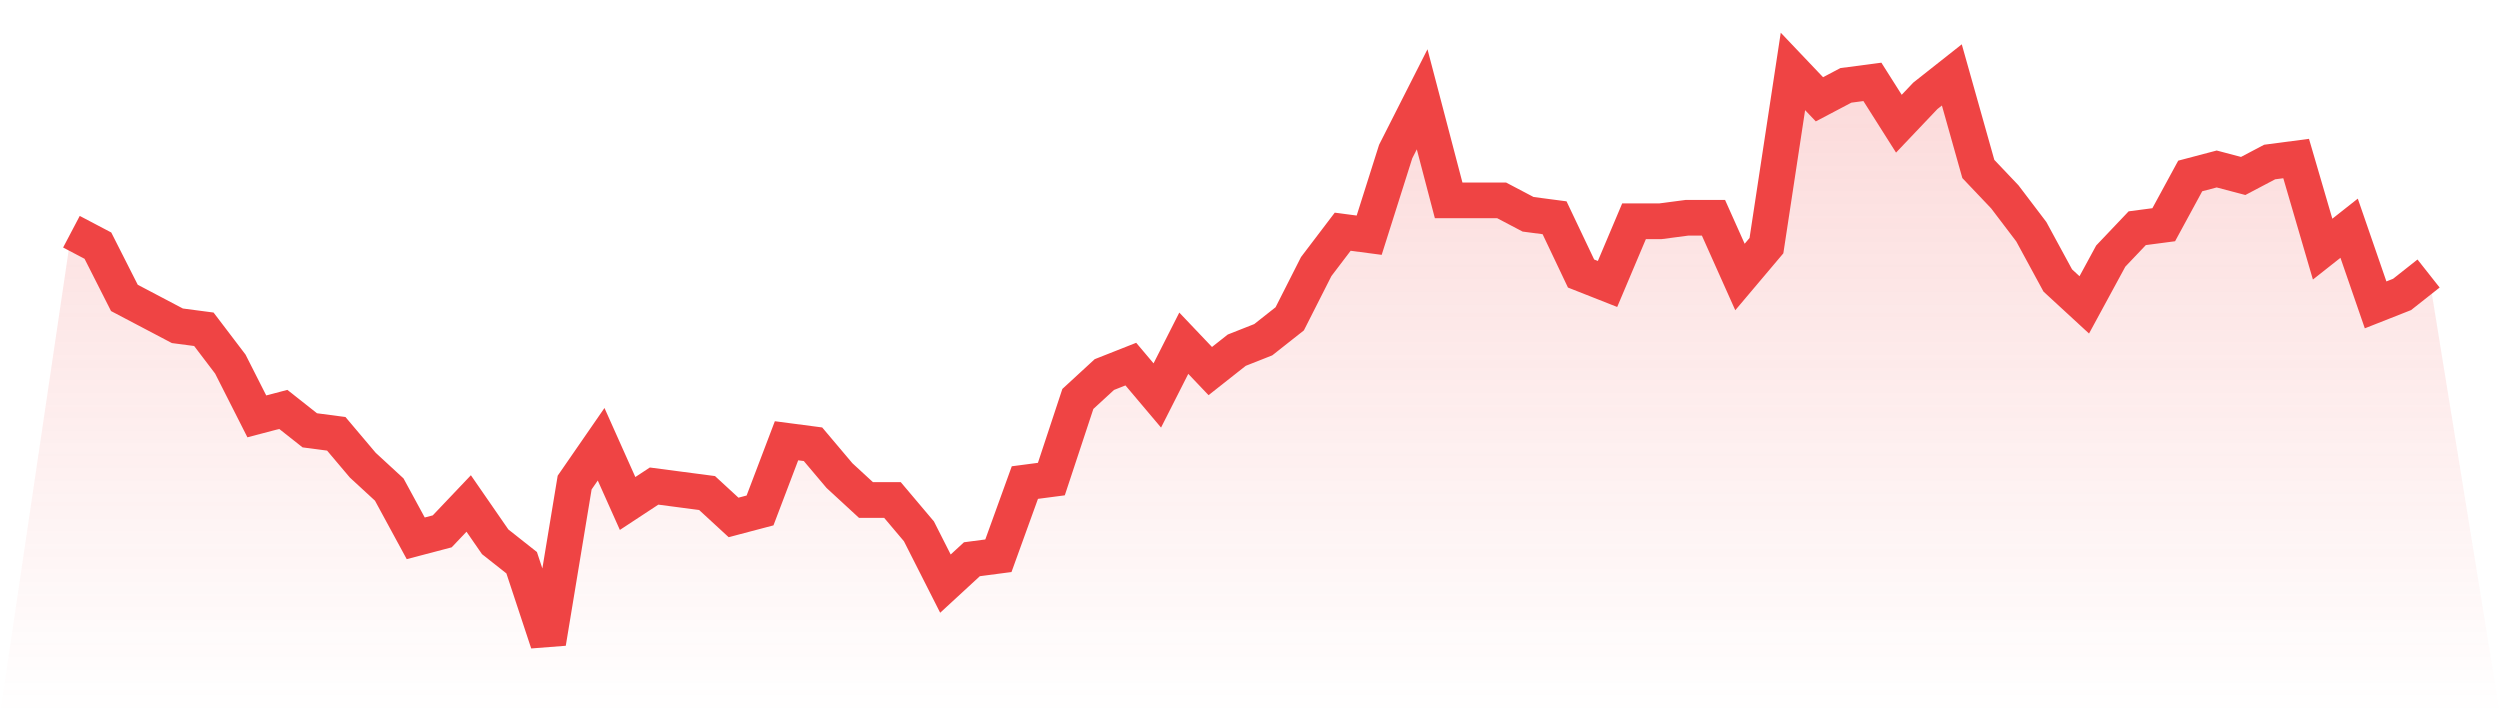
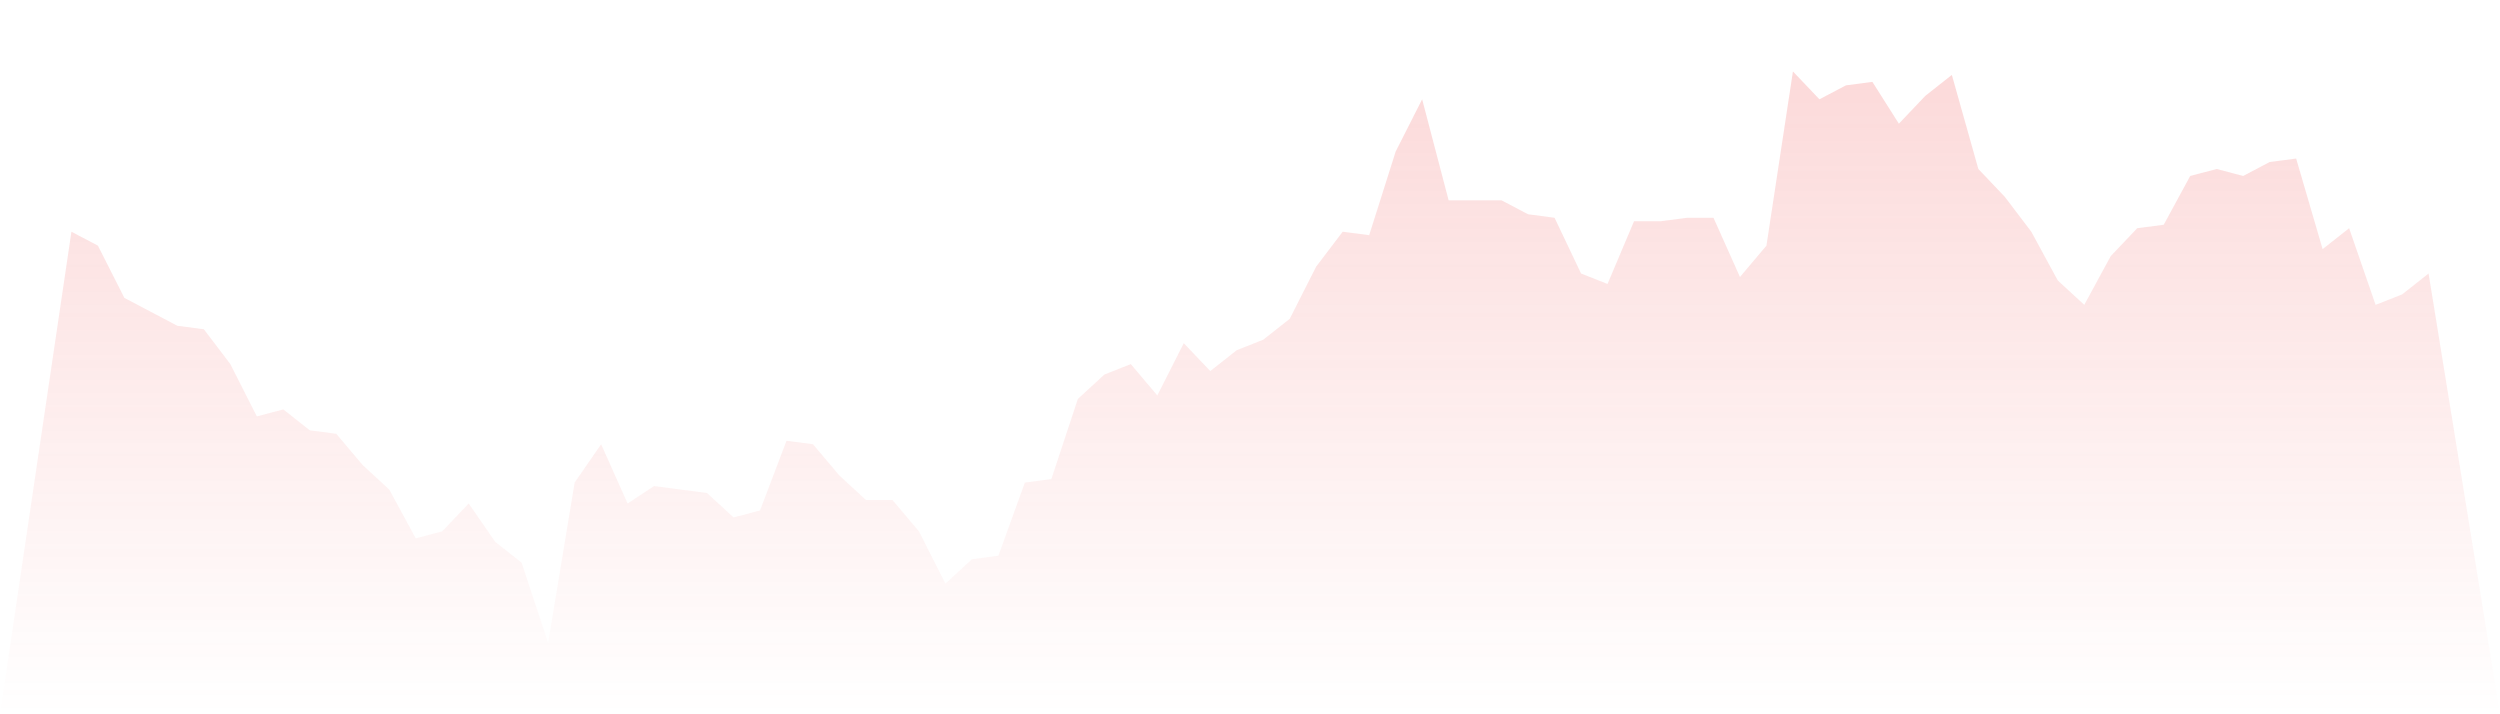
<svg xmlns="http://www.w3.org/2000/svg" viewBox="0 0 140 40">
  <defs>
    <linearGradient id="gradient" x1="0" x2="0" y1="0" y2="1">
      <stop offset="0%" stop-color="#ef4444" stop-opacity="0.2" />
      <stop offset="100%" stop-color="#ef4444" stop-opacity="0" />
    </linearGradient>
  </defs>
  <path d="M4,12.976 L4,12.976 L5.483,13.756 L6.966,16.683 L8.449,17.463 L9.933,18.244 L11.416,18.439 L12.899,20.39 L14.382,23.317 L15.865,22.927 L17.348,24.098 L18.831,24.293 L20.315,26.049 L21.798,27.415 L23.281,30.146 L24.764,29.756 L26.247,28.195 L27.73,30.341 L29.213,31.512 L30.697,36 L32.18,27.024 L33.663,24.878 L35.146,28.195 L36.629,27.22 L38.112,27.415 L39.596,27.61 L41.079,28.976 L42.562,28.585 L44.045,24.683 L45.528,24.878 L47.011,26.634 L48.494,28 L49.978,28 L51.461,29.756 L52.944,32.683 L54.427,31.317 L55.91,31.122 L57.393,27.024 L58.876,26.829 L60.36,22.341 L61.843,20.976 L63.326,20.39 L64.809,22.146 L66.292,19.22 L67.775,20.78 L69.258,19.61 L70.742,19.024 L72.225,17.854 L73.708,14.927 L75.191,12.976 L76.674,13.171 L78.157,8.488 L79.64,5.561 L81.124,11.22 L82.607,11.22 L84.09,11.22 L85.573,12 L87.056,12.195 L88.539,15.317 L90.022,15.902 L91.506,12.39 L92.989,12.39 L94.472,12.195 L95.955,12.195 L97.438,15.512 L98.921,13.756 L100.404,4 L101.888,5.561 L103.371,4.78 L104.854,4.585 L106.337,6.927 L107.82,5.366 L109.303,4.195 L110.787,9.463 L112.27,11.024 L113.753,12.976 L115.236,15.707 L116.719,17.073 L118.202,14.341 L119.685,12.78 L121.169,12.585 L122.652,9.854 L124.135,9.463 L125.618,9.854 L127.101,9.073 L128.584,8.878 L130.067,13.951 L131.551,12.78 L133.034,17.073 L134.517,16.488 L136,15.317 L140,40 L0,40 z" fill="url(#gradient)" />
-   <path d="M4,12.976 L4,12.976 L5.483,13.756 L6.966,16.683 L8.449,17.463 L9.933,18.244 L11.416,18.439 L12.899,20.39 L14.382,23.317 L15.865,22.927 L17.348,24.098 L18.831,24.293 L20.315,26.049 L21.798,27.415 L23.281,30.146 L24.764,29.756 L26.247,28.195 L27.73,30.341 L29.213,31.512 L30.697,36 L32.18,27.024 L33.663,24.878 L35.146,28.195 L36.629,27.22 L38.112,27.415 L39.596,27.61 L41.079,28.976 L42.562,28.585 L44.045,24.683 L45.528,24.878 L47.011,26.634 L48.494,28 L49.978,28 L51.461,29.756 L52.944,32.683 L54.427,31.317 L55.91,31.122 L57.393,27.024 L58.876,26.829 L60.36,22.341 L61.843,20.976 L63.326,20.39 L64.809,22.146 L66.292,19.22 L67.775,20.78 L69.258,19.61 L70.742,19.024 L72.225,17.854 L73.708,14.927 L75.191,12.976 L76.674,13.171 L78.157,8.488 L79.64,5.561 L81.124,11.22 L82.607,11.22 L84.09,11.22 L85.573,12 L87.056,12.195 L88.539,15.317 L90.022,15.902 L91.506,12.39 L92.989,12.39 L94.472,12.195 L95.955,12.195 L97.438,15.512 L98.921,13.756 L100.404,4 L101.888,5.561 L103.371,4.78 L104.854,4.585 L106.337,6.927 L107.82,5.366 L109.303,4.195 L110.787,9.463 L112.27,11.024 L113.753,12.976 L115.236,15.707 L116.719,17.073 L118.202,14.341 L119.685,12.78 L121.169,12.585 L122.652,9.854 L124.135,9.463 L125.618,9.854 L127.101,9.073 L128.584,8.878 L130.067,13.951 L131.551,12.78 L133.034,17.073 L134.517,16.488 L136,15.317" fill="none" stroke="#ef4444" stroke-width="2" />
</svg>